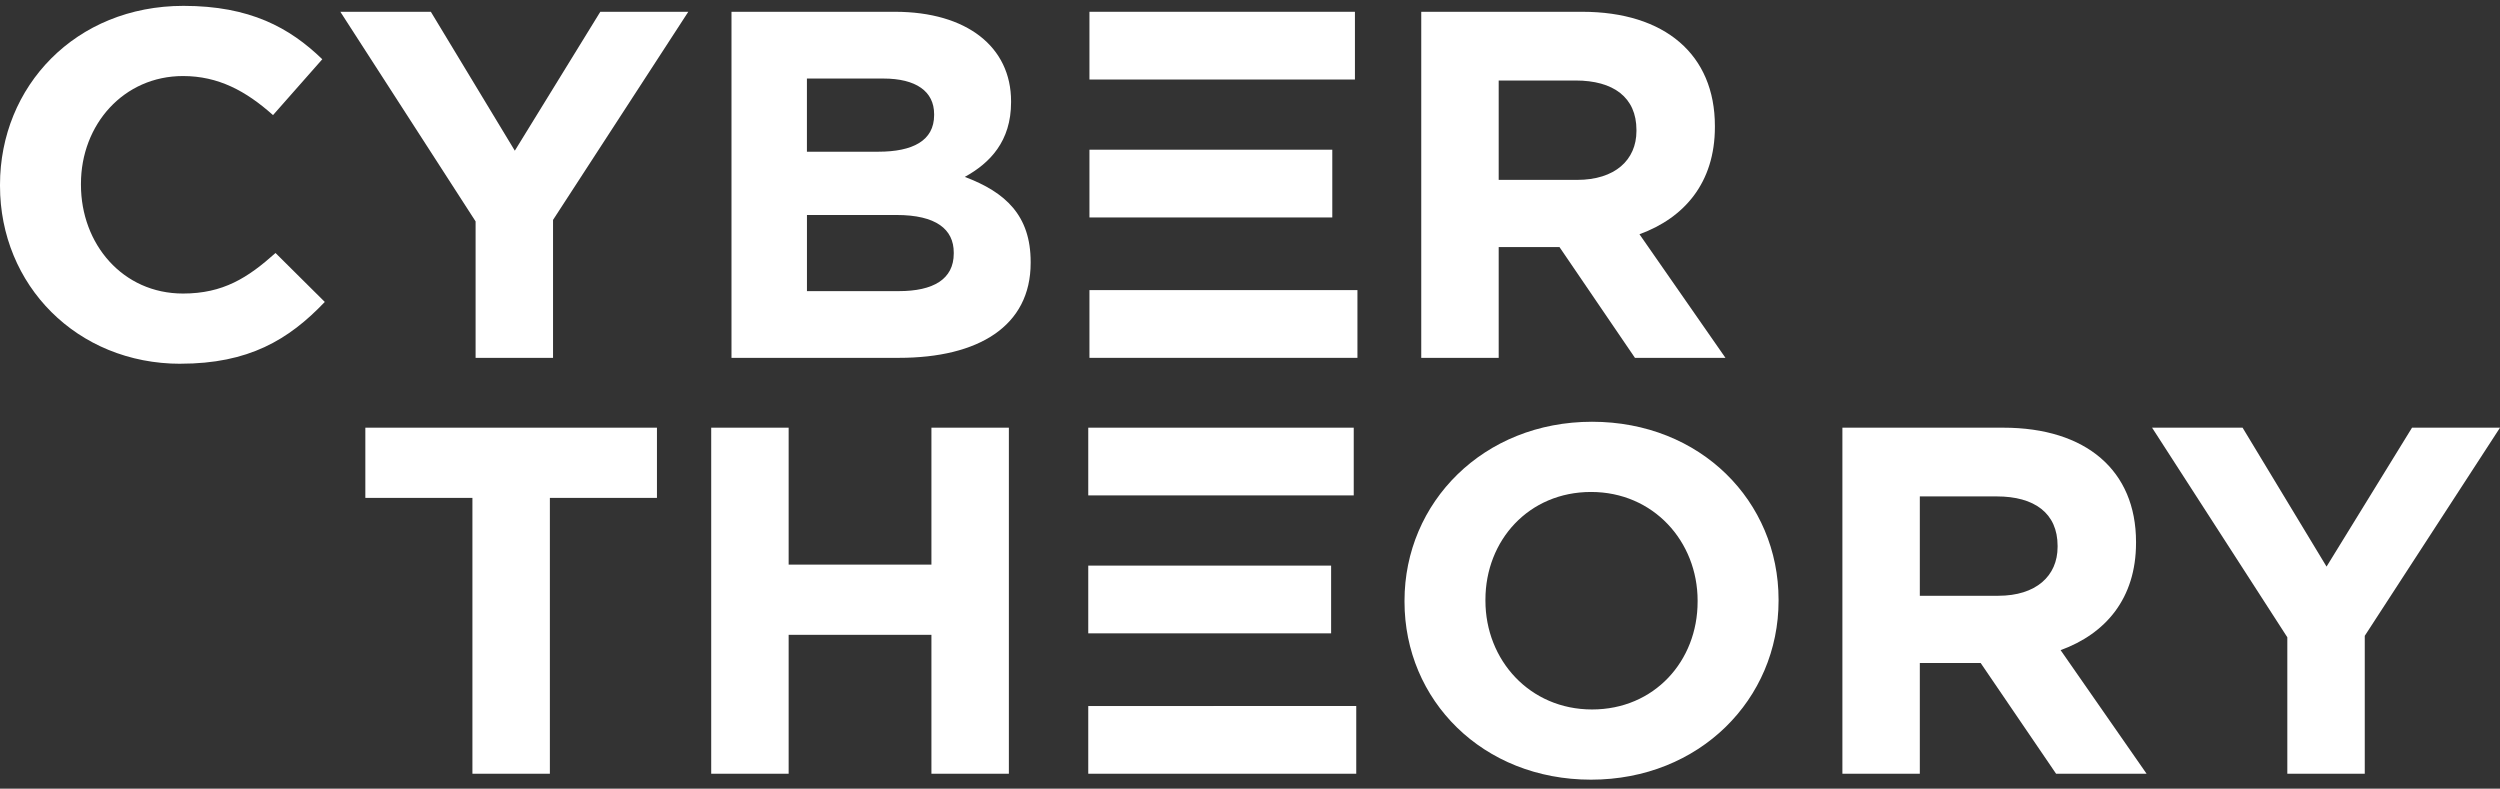
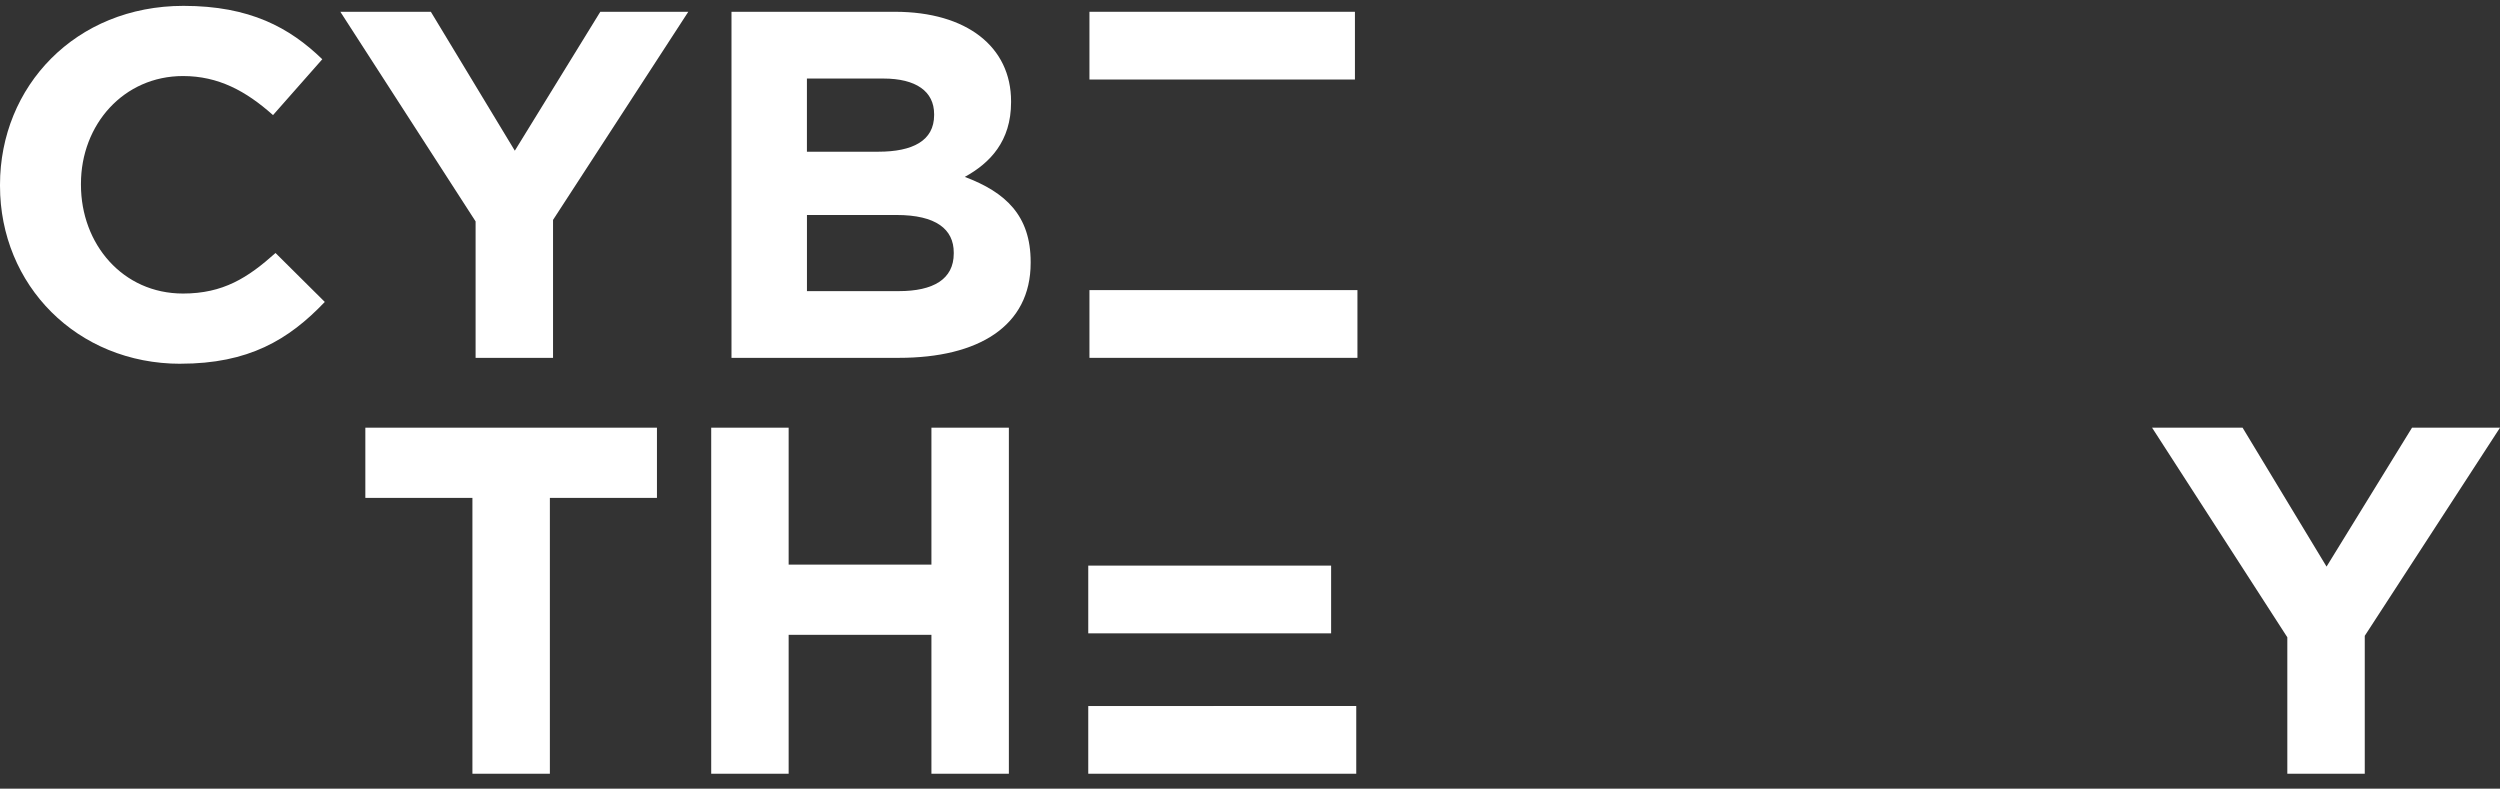
<svg xmlns="http://www.w3.org/2000/svg" width="168" height="53" viewBox="0 0 168 53" fill="none">
  <rect x="0" y="0" width="168" height="53" fill="#333333" stroke="none" />
  <g id="CyberTheory - color">
    <path id="Vector" d="M12.13 24.445C5.17 24.445 0 19.163 0 12.486V12.419C0 5.809 5.069 0.394 12.332 0.394C16.792 0.394 19.461 1.856 21.658 3.981L18.347 7.735C16.521 6.106 14.664 5.11 12.299 5.11C8.312 5.11 5.44 8.365 5.44 12.351V12.418C5.44 16.404 8.245 19.726 12.299 19.726C15.002 19.726 16.658 18.663 18.515 17.001L21.826 20.29C19.393 22.848 16.69 24.442 12.13 24.442V24.445Z" fill="white" />
    <path id="Vector_2" d="M37.164 14.778V24.047H31.96V14.878L22.871 0.792H28.953L34.596 10.127L40.34 0.792H46.253L37.164 14.778Z" fill="white" />
    <path id="Vector_3" d="M60.408 24.047H49.156V0.792H60.138C64.97 0.792 67.944 3.151 67.944 6.805V6.871C67.944 9.496 66.524 10.957 64.835 11.888C67.572 12.918 69.26 14.48 69.26 17.602V17.669C69.26 21.92 65.747 24.047 60.408 24.047ZM62.773 7.67C62.773 6.141 61.558 5.278 59.361 5.278H54.225V10.195H59.023C61.322 10.195 62.773 9.464 62.773 7.736V7.67ZM64.092 16.972C64.092 15.409 62.91 14.447 60.241 14.447H54.227V19.563H60.41C62.708 19.563 64.092 18.766 64.092 17.038V16.972Z" fill="white" />
-     <path id="Vector_4" d="M109.868 24.047L104.799 16.605H100.712V24.047H95.508V0.792H106.321C111.896 0.792 115.241 3.682 115.241 8.467V8.533C115.241 12.287 113.179 14.646 110.172 15.741L115.95 24.047H109.868ZM109.969 8.732C109.969 6.539 108.416 5.41 105.882 5.41H100.712V12.088H105.983C108.517 12.088 109.969 10.759 109.969 8.799V8.732Z" fill="white" />
    <path id="Vector_5" d="M36.951 33.458V51.995H31.747V33.458H24.551V28.74H44.147V33.458H36.951Z" fill="white" />
    <path id="Vector_6" d="M62.592 51.995V42.66H52.997V51.995H47.793V28.74H52.997V37.942H62.592V28.74H67.796V51.995H62.592Z" fill="white" />
-     <path id="Vector_7" d="M106.918 52.394C99.619 52.394 94.383 47.045 94.383 40.434V40.368C94.383 33.757 99.688 28.342 106.985 28.342C114.283 28.342 119.52 33.691 119.52 40.301V40.368C119.52 46.978 114.215 52.394 106.918 52.394ZM114.08 40.368C114.08 36.382 111.107 33.06 106.918 33.06C102.729 33.06 99.821 36.315 99.821 40.301V40.368C99.821 44.354 102.795 47.676 106.984 47.676C111.173 47.676 114.079 44.42 114.079 40.434V40.368H114.08Z" fill="white" />
-     <path id="Vector_8" d="M138.169 51.995L133.1 44.553H129.012V51.995H123.809V28.74H134.621C140.197 28.74 143.541 31.631 143.541 36.415V36.481C143.541 40.235 141.48 42.594 138.473 43.69L144.251 51.995H138.169ZM138.27 36.681C138.27 34.488 136.715 33.359 134.182 33.359H129.012V40.036H134.284C136.818 40.036 138.27 38.708 138.27 36.747V36.681Z" fill="white" />
    <path id="Vector_9" d="M158.912 42.727V51.995H153.708V42.826L144.619 28.74H150.701L156.344 38.075L162.088 28.74H168.001L158.912 42.727Z" fill="white" />
    <path id="Vector_10" d="M81.543 47.443V47.445H73.131V51.995H91.14V47.443H81.543Z" fill="white" />
    <path id="Vector_11" d="M84.12 19.495H78.381H73.211V24.047H91.22V19.495H84.12Z" fill="white" />
-     <path id="Vector_12" d="M73.131 28.74V33.291H78.301H82.135H90.971V28.74H73.131Z" fill="white" />
    <path id="Vector_13" d="M78.301 38.009H73.131V42.561H78.301H81.543H89.451V38.009H82.135H78.301Z" fill="white" />
-     <path id="Vector_14" d="M78.381 10.06H73.211V14.613H78.381H84.12H89.53V10.06H82.131H78.381Z" fill="white" />
    <path id="Vector_15" d="M73.211 0.792V5.344H78.381H82.131H91.051V0.792H73.211Z" fill="white" />
  </g>
</svg>